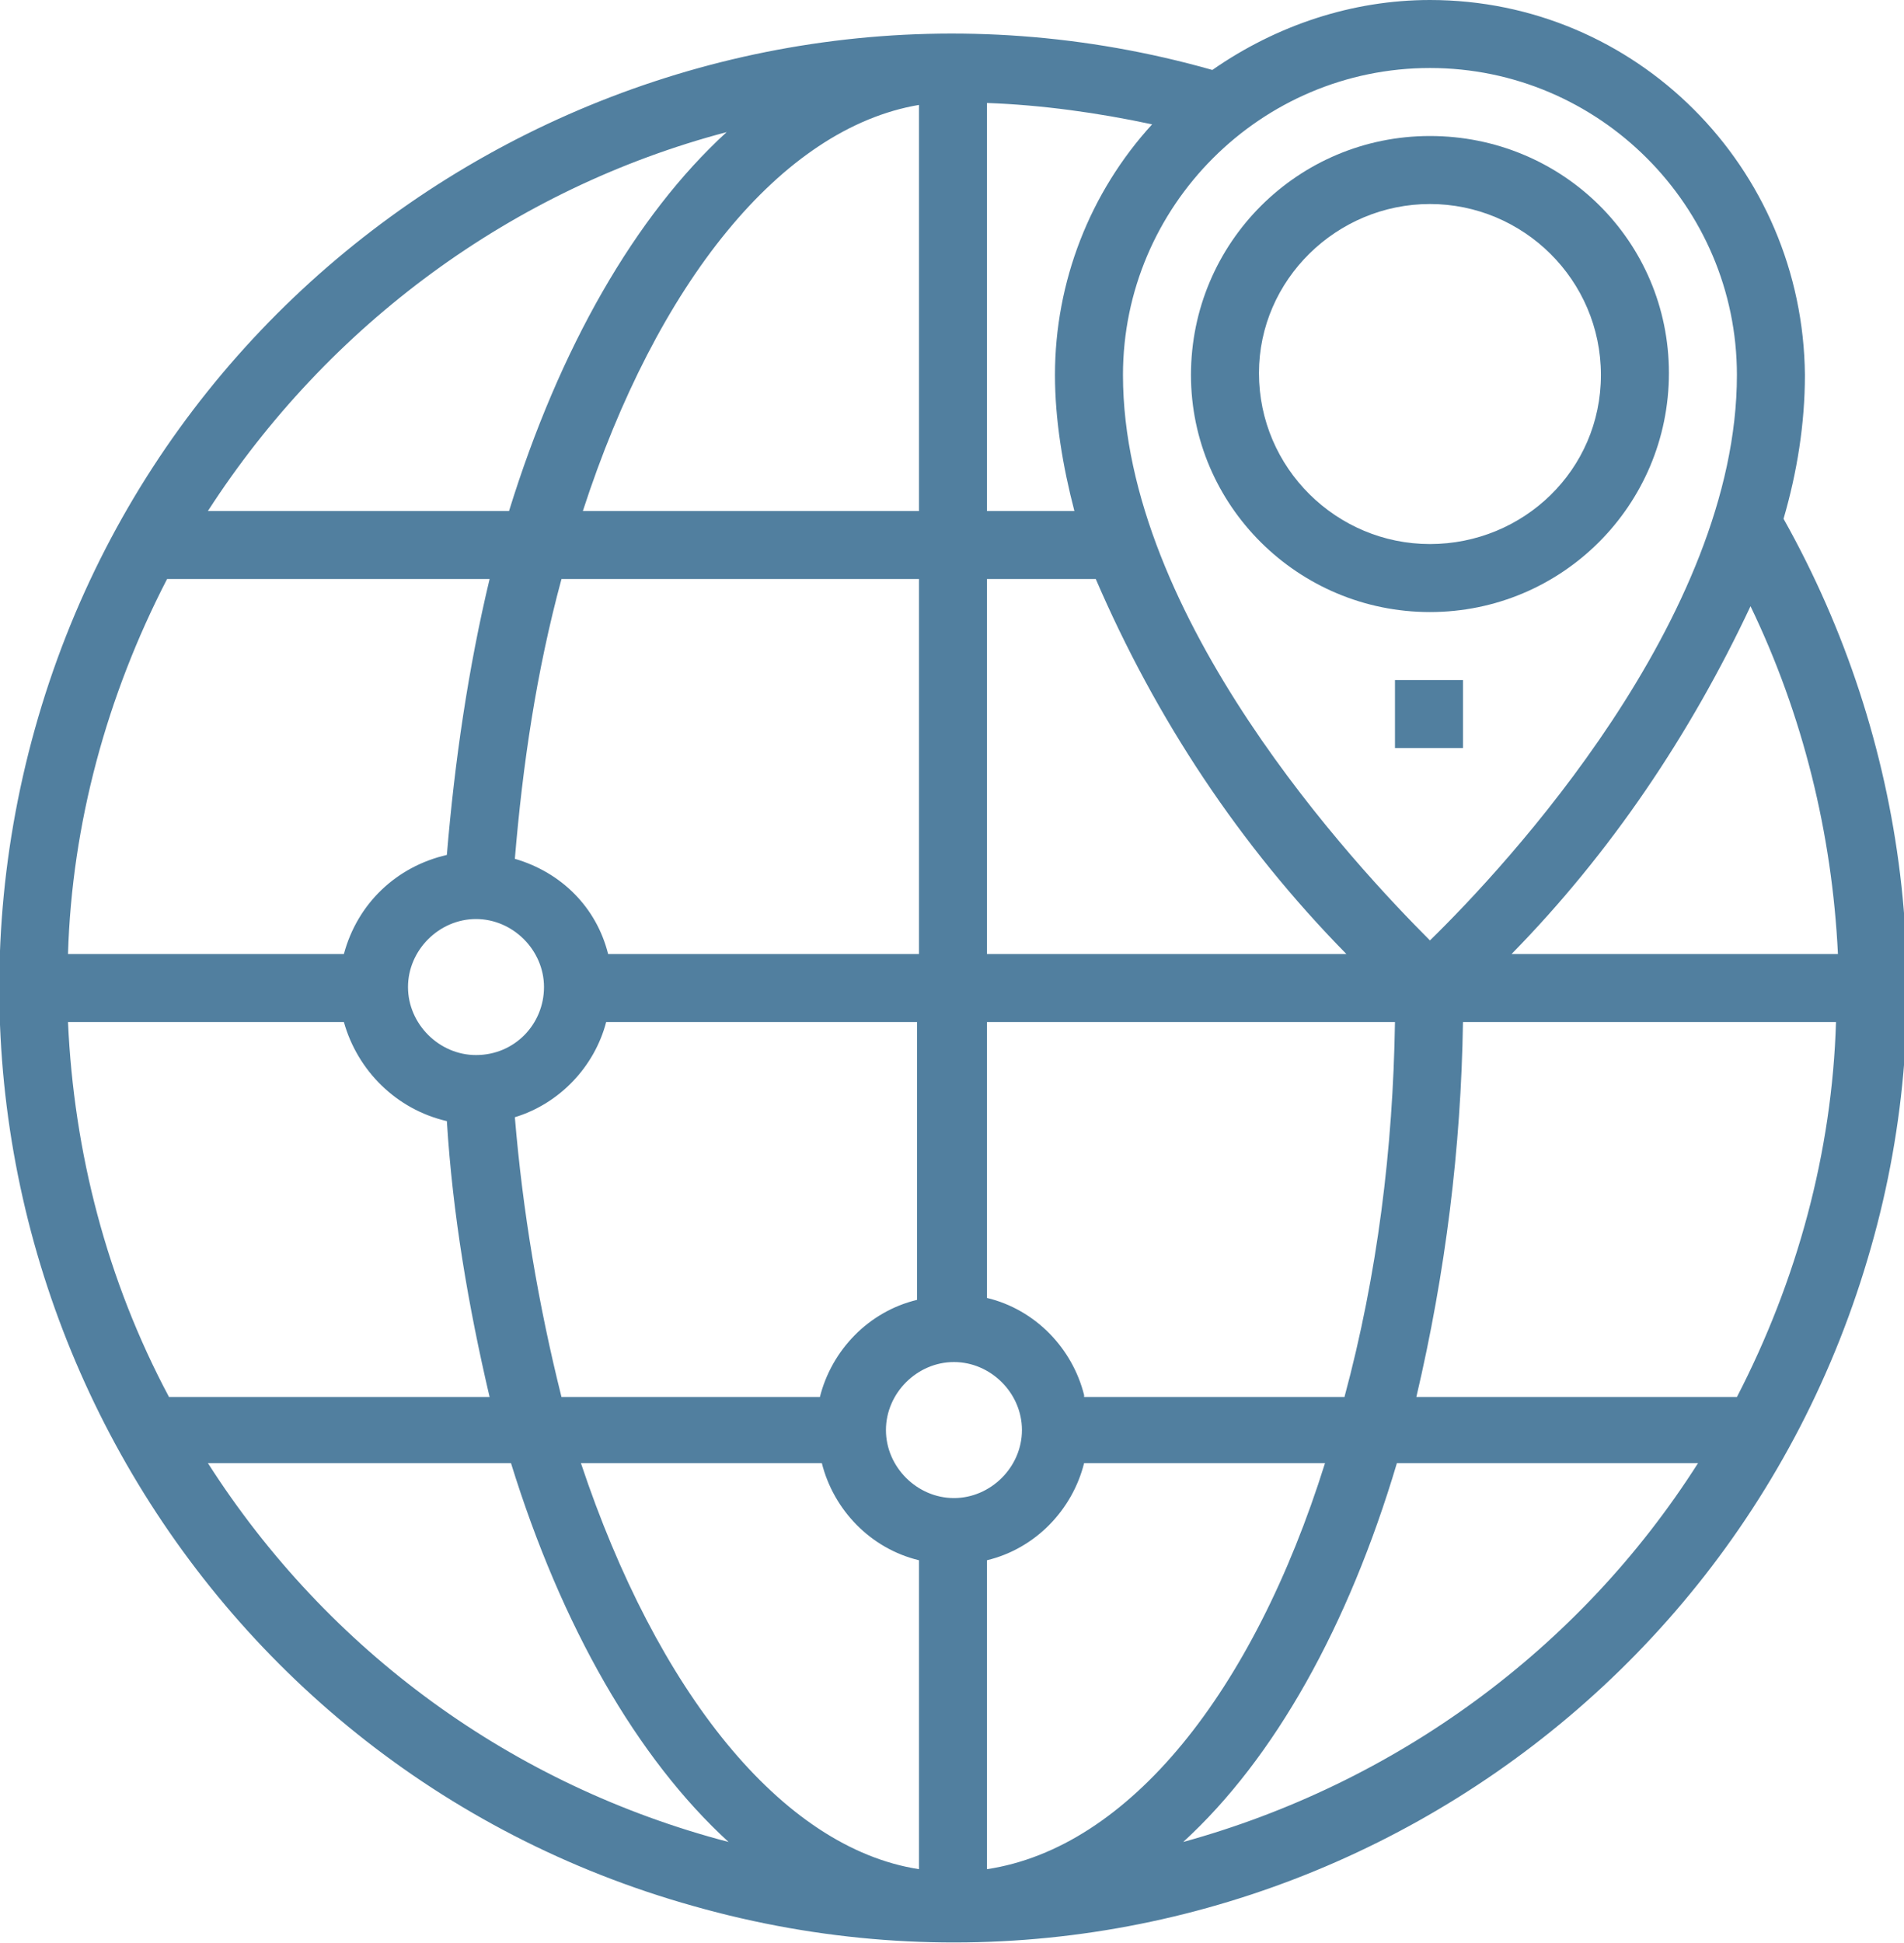
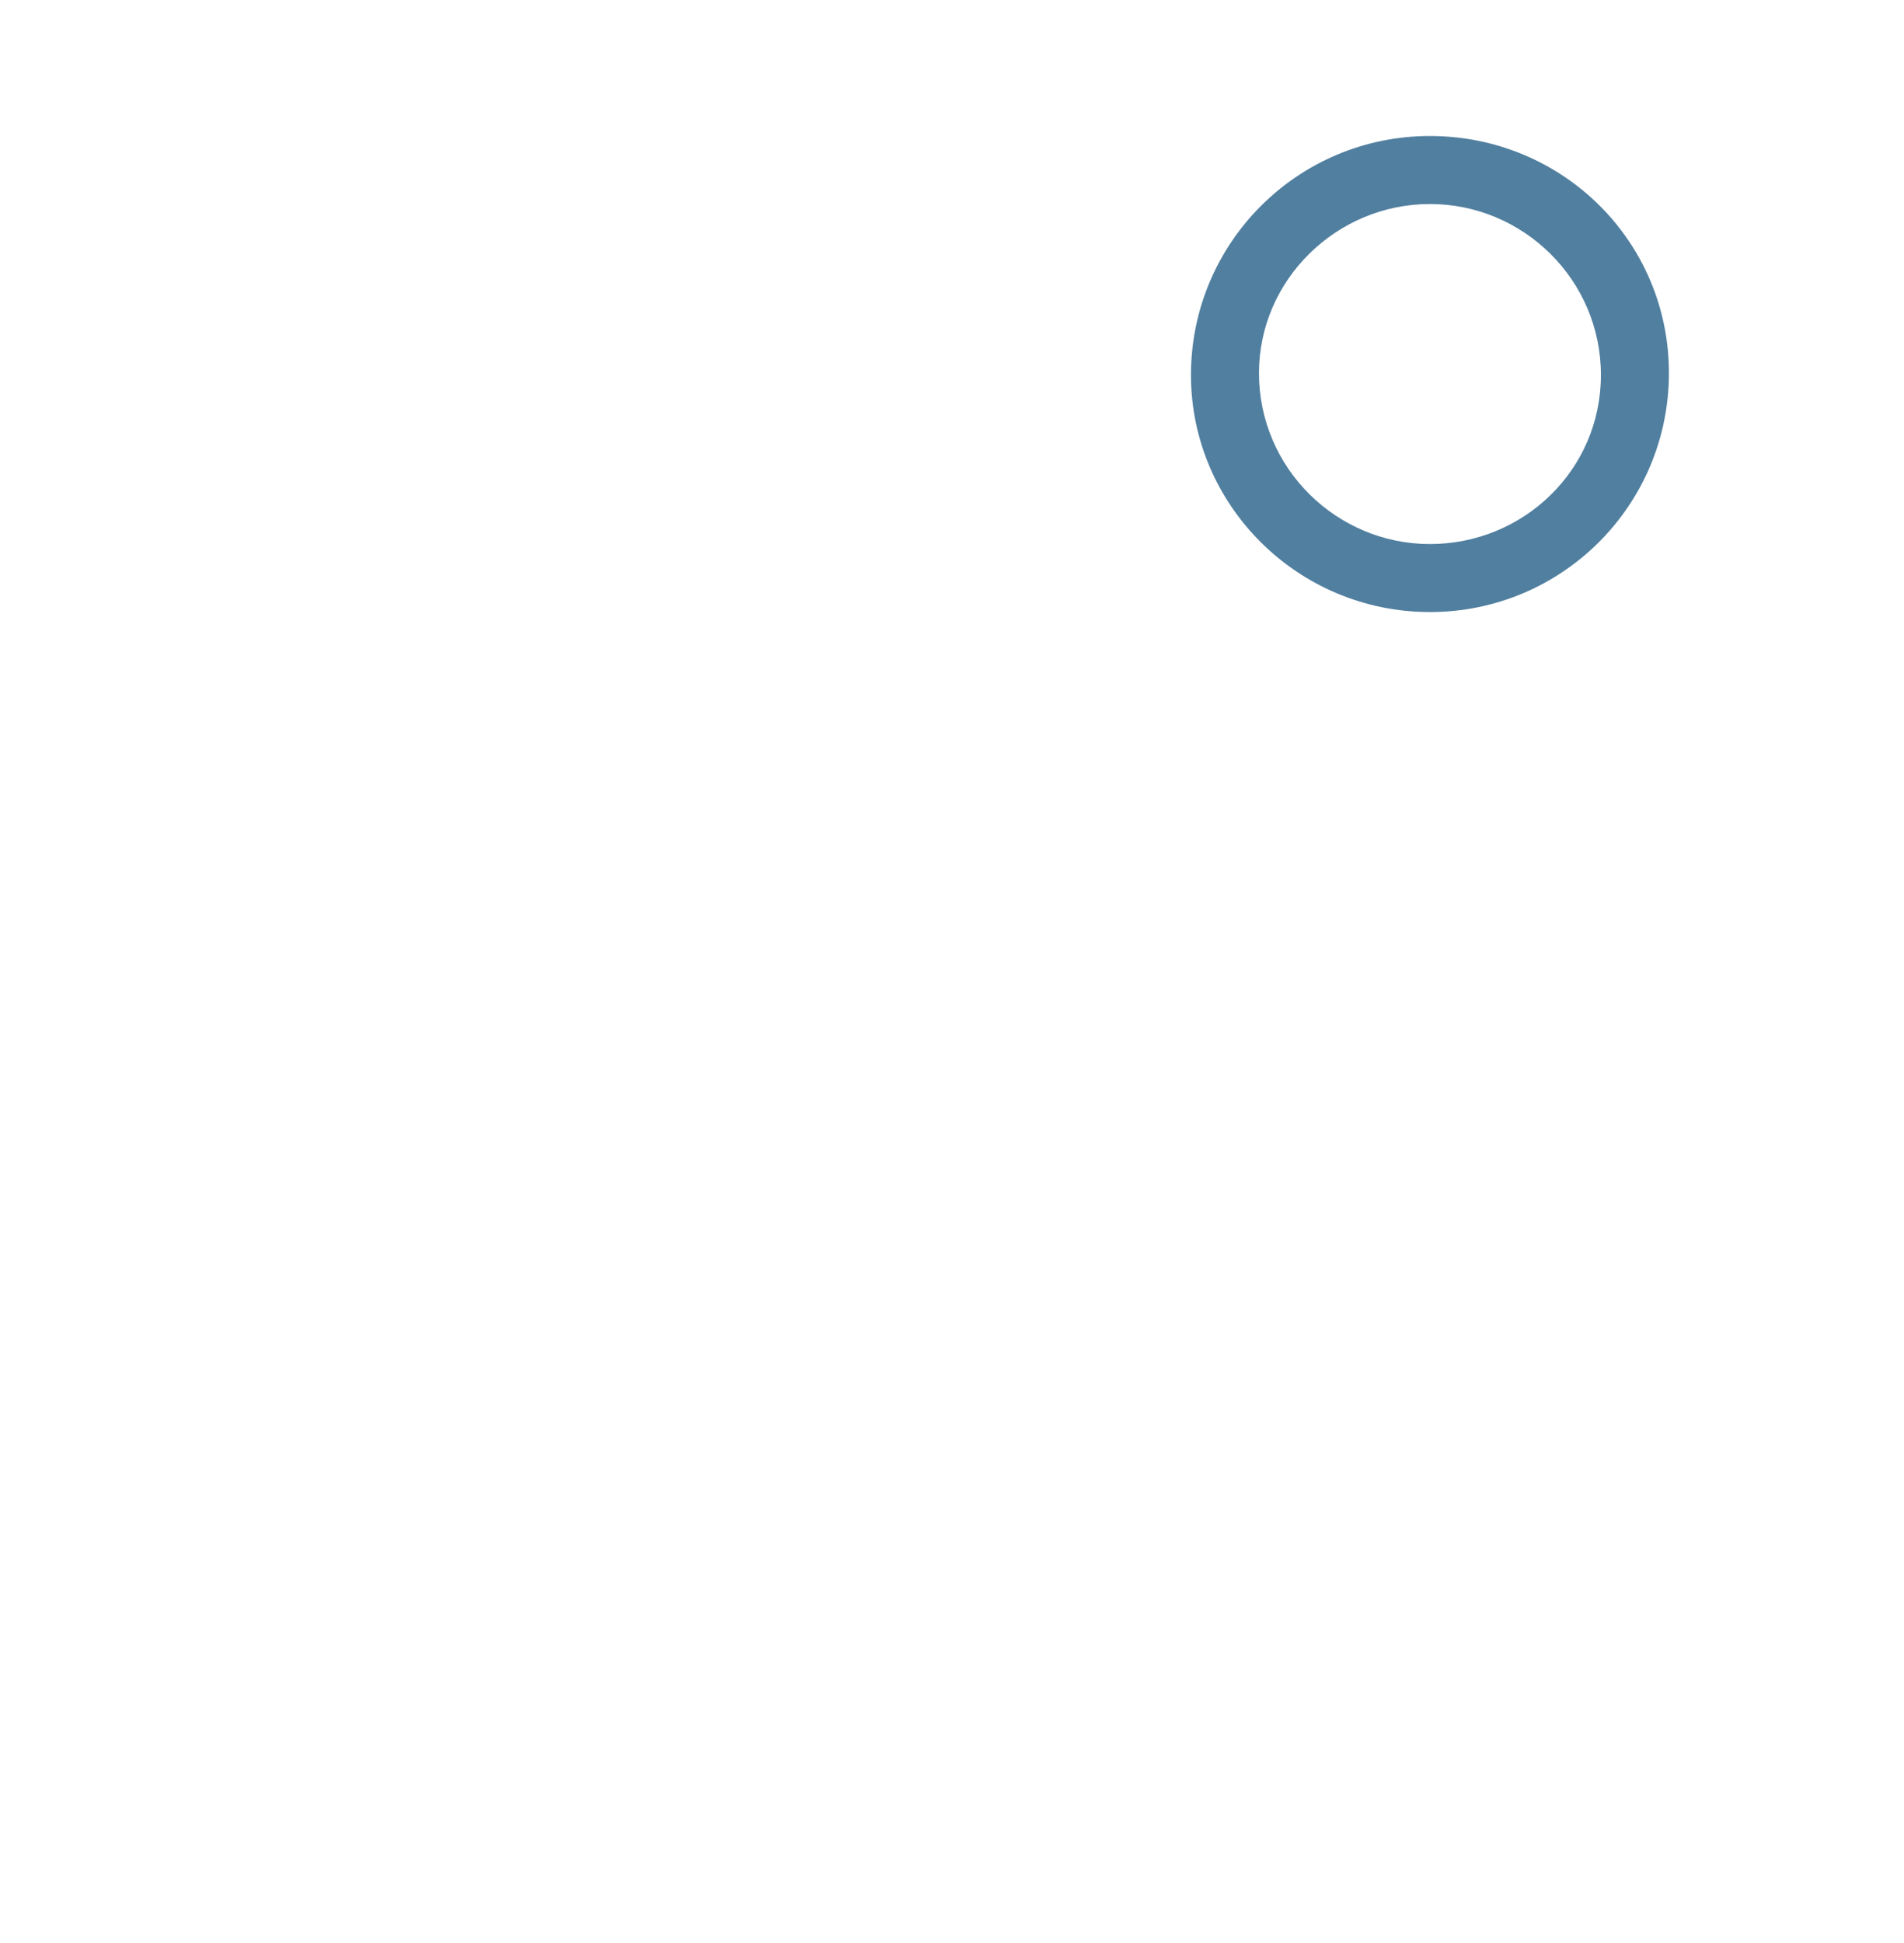
<svg xmlns="http://www.w3.org/2000/svg" version="1.1" id="Capa_1" x="0px" y="0px" viewBox="0 0 98 100" style="enable-background:new 0 0 98 100;" xml:space="preserve">
  <style type="text/css">
	.st0{fill:#517F9F;}
</style>
  <g>
-     <path class="st0" d="M73.6,0c-4,0-7.9,1.3-11.2,3.6C36.3-3.8,9.1,11.4,1.8,37.5s7.8,53.3,33.9,60.6c26.1,7.4,53.2-7.8,60.6-33.9   c3.6-12.6,1.9-26.1-4.5-37.5c0.7-2.4,1.1-4.9,1.1-7.4C92.8,8.6,84.2,0,73.6,0z M89.4,19.3c0,12.5-11.9,25.3-15.8,29.1   c-3.8-3.8-15.8-16.6-15.8-29.1c0-8.7,7.1-15.8,15.8-15.8S89.4,10.6,89.4,19.3z M3.5,52.6h14.2c0.7,2.5,2.7,4.5,5.3,5.1   c0.3,4.8,1.1,9.5,2.2,14.2H8.7C5.5,65.9,3.8,59.3,3.5,52.6z M55.3,26.3h-4.5v-21c2.8,0.1,5.7,0.5,8.5,1.1c-3.2,3.5-5,8.1-5,12.9   C54.3,21.6,54.7,24,55.3,26.3z M47.3,5.4v20.9H30C33.8,14.6,40.2,6.6,47.3,5.4z M47.3,29.8v19.3h-16c-0.6-2.4-2.4-4.2-4.8-4.9   c0.4-4.8,1.1-9.6,2.4-14.4L47.3,29.8L47.3,29.8z M24.5,54.3c-1.9,0-3.5-1.6-3.5-3.5s1.6-3.5,3.5-3.5s3.5,1.6,3.5,3.5   S26.5,54.3,24.5,54.3z M23,44c-2.6,0.6-4.6,2.5-5.3,5.1H3.5c0.2-6.7,2-13.3,5.1-19.3h16.6C24.1,34.4,23.4,39.2,23,44z M26.5,57.5   c2.3-0.7,4.1-2.6,4.7-4.9h16v14.3c-2.5,0.6-4.4,2.6-5,5H28.9C27.7,67.1,26.9,62.3,26.5,57.5L26.5,57.5z M49.1,77.1   c-1.9,0-3.5-1.6-3.5-3.5s1.6-3.5,3.5-3.5c1.9,0,3.5,1.6,3.5,3.5S51,77.1,49.1,77.1z M42.3,75.3c0.6,2.4,2.5,4.4,5,5v15.9   c-7.1-1.1-13.5-9.2-17.4-20.9L42.3,75.3L42.3,75.3z M50.8,96.2V80.3c2.5-0.6,4.4-2.6,5-5h12.4C64.5,87.1,58.1,95.1,50.8,96.2z    M55.8,71.8c-0.6-2.4-2.5-4.4-5-5V52.6h21c-0.1,6.5-0.9,13-2.6,19.3H55.8z M75.3,52.6h19.2c-0.2,6.7-2,13.3-5.1,19.3H72.9   C74.4,65.5,75.2,59.1,75.3,52.6z M50.8,49.1V29.8h5.6c3.1,7.2,7.4,13.7,12.9,19.3H50.8z M37.4,6.8c-4.7,4.3-8.6,11.1-11.2,19.5   H10.7C16.9,16.7,26.4,9.7,37.4,6.8z M10.7,75.3h15.6c2.6,8.4,6.5,15.2,11.2,19.5C26.4,91.9,16.9,85,10.7,75.3z M60.9,94.8   c4.7-4.3,8.5-11.1,11-19.5h15.5C81.3,84.9,71.8,91.8,60.9,94.8z M94.6,49.1H77.8c5.1-5.2,9.2-11.3,12.3-17.9   C92.8,36.8,94.3,42.9,94.6,49.1z" />
    <path class="st0" d="M73.6,31.5c6.8,0,12.3-5.5,12.3-12.3S80.4,7,73.6,7s-12.3,5.5-12.3,12.3C61.3,26,66.8,31.5,73.6,31.5z    M73.6,10.5c4.8,0,8.8,3.9,8.8,8.8S78.4,28,73.6,28s-8.8-3.9-8.8-8.8C64.8,14.4,68.8,10.5,73.6,10.5z" />
-     <rect x="71.8" y="35" class="st0" width="3.5" height="3.5" />
  </g>
</svg>